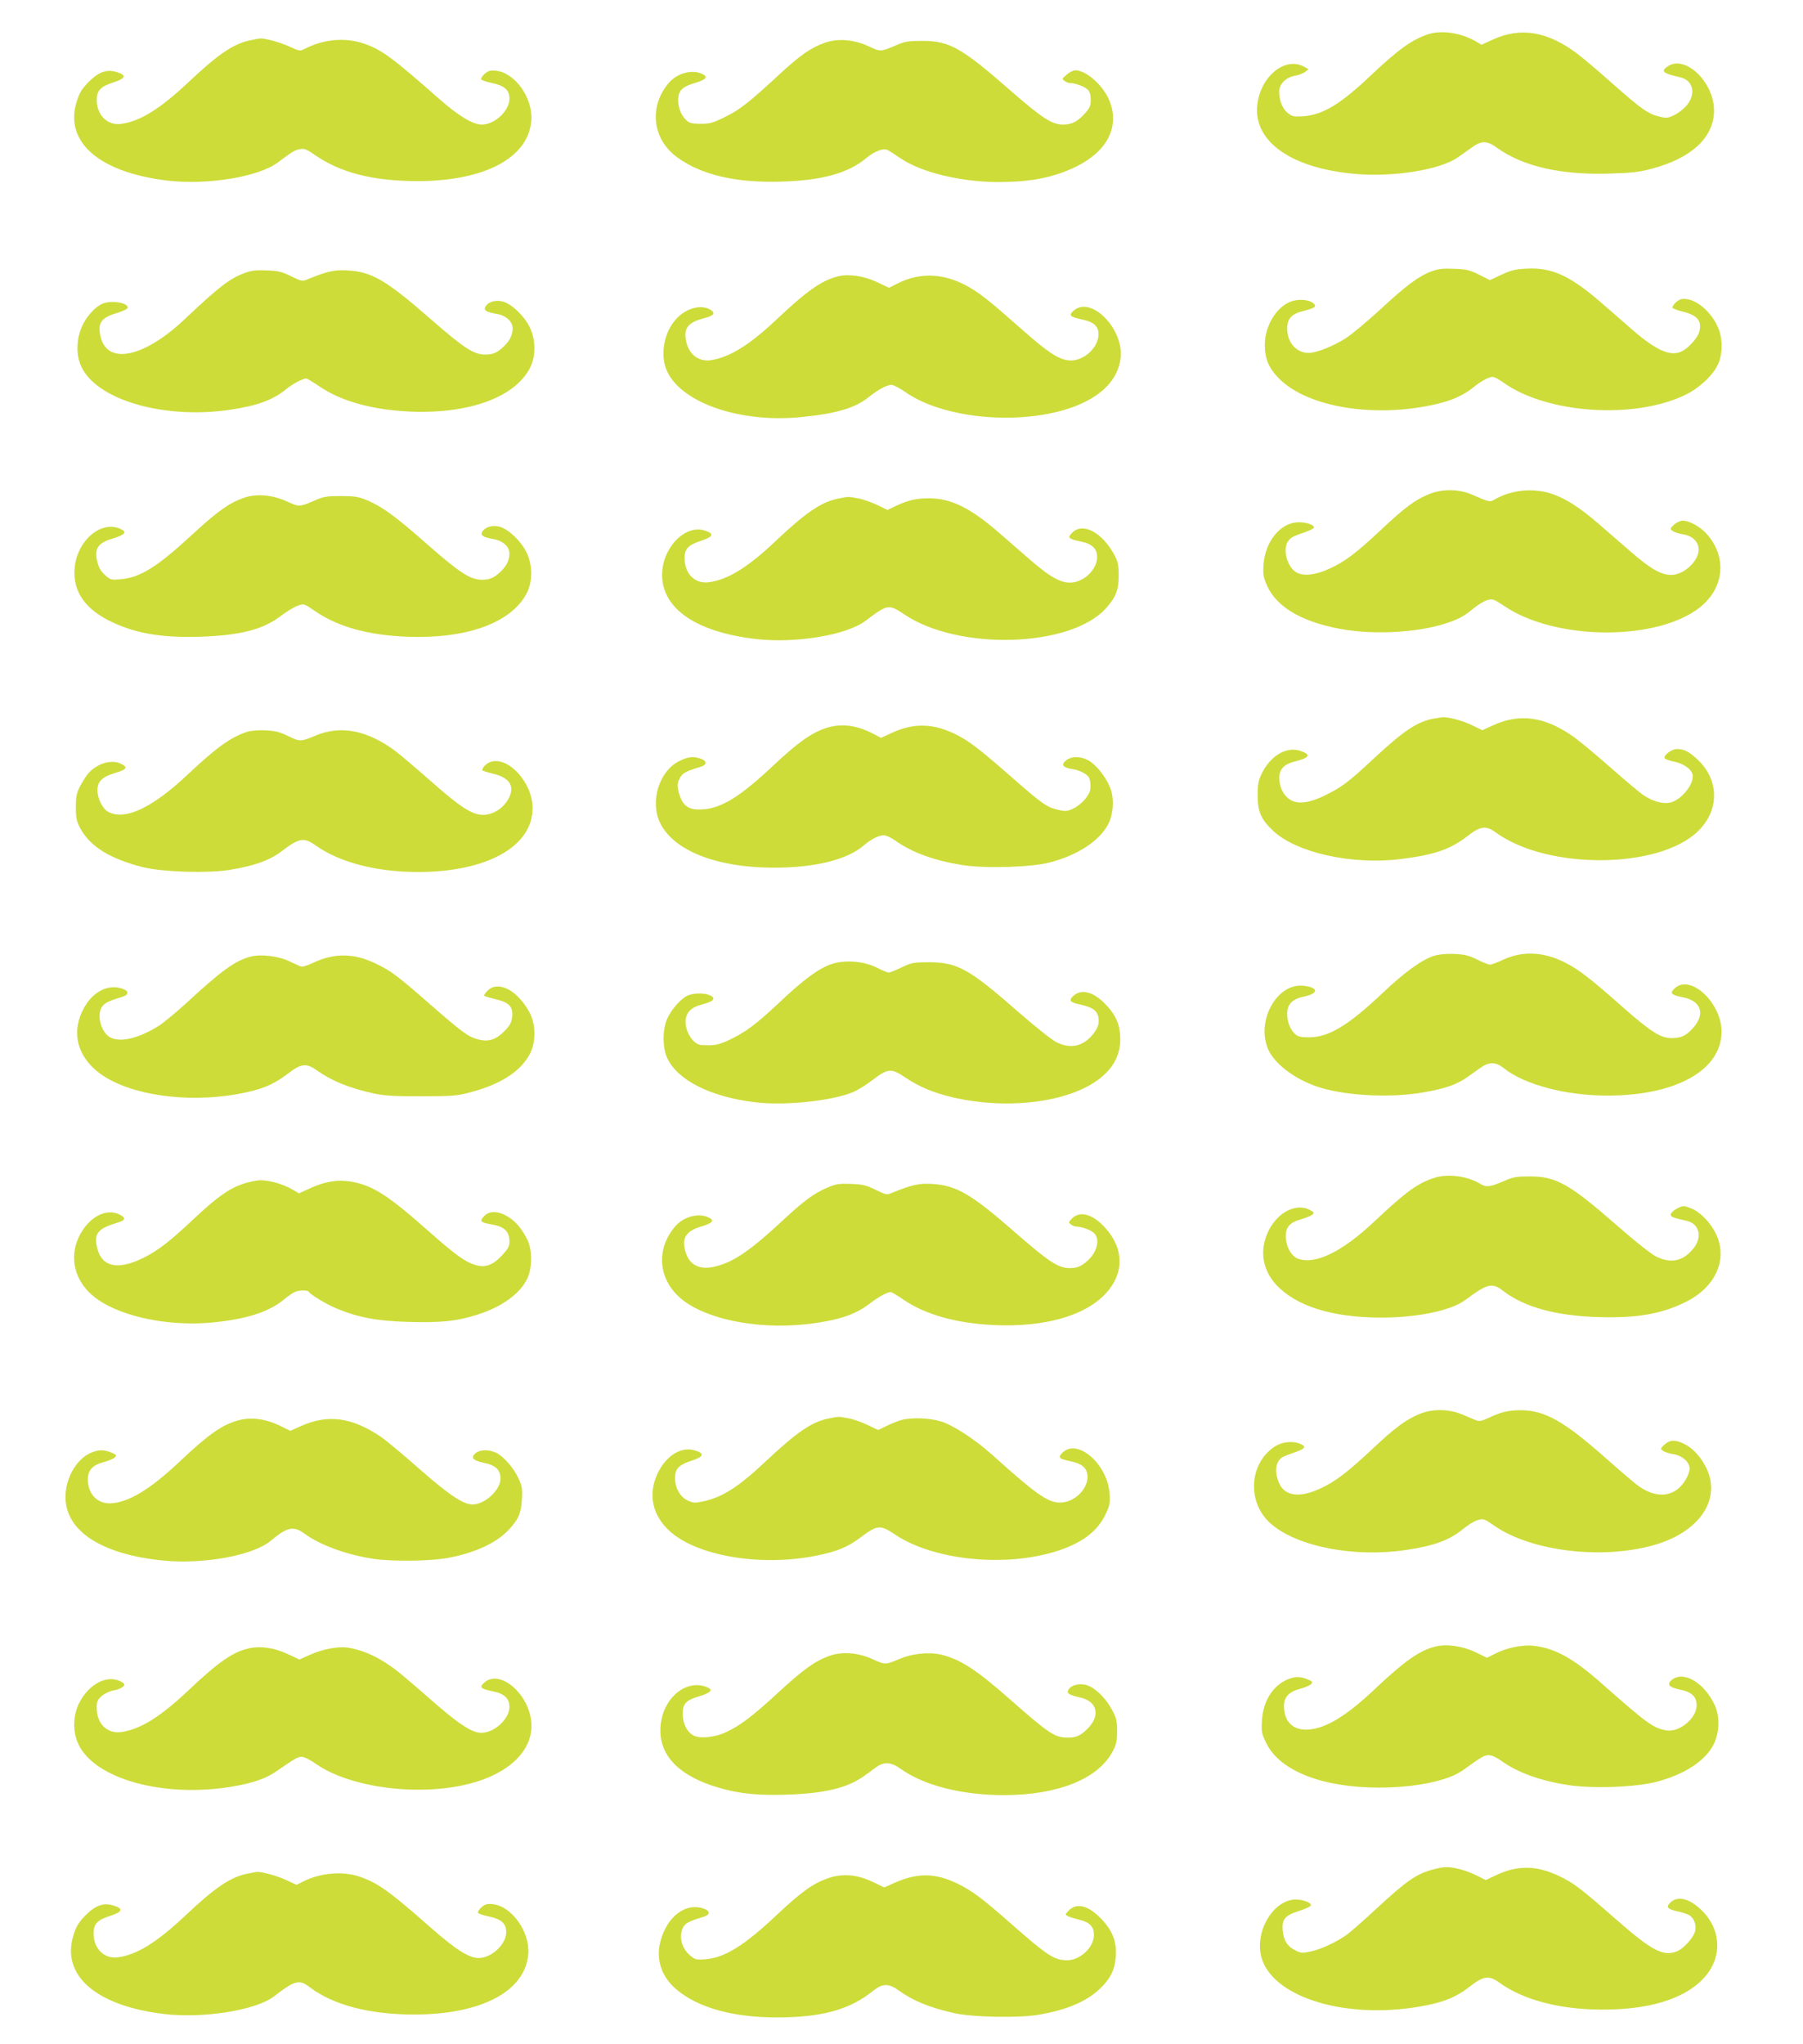
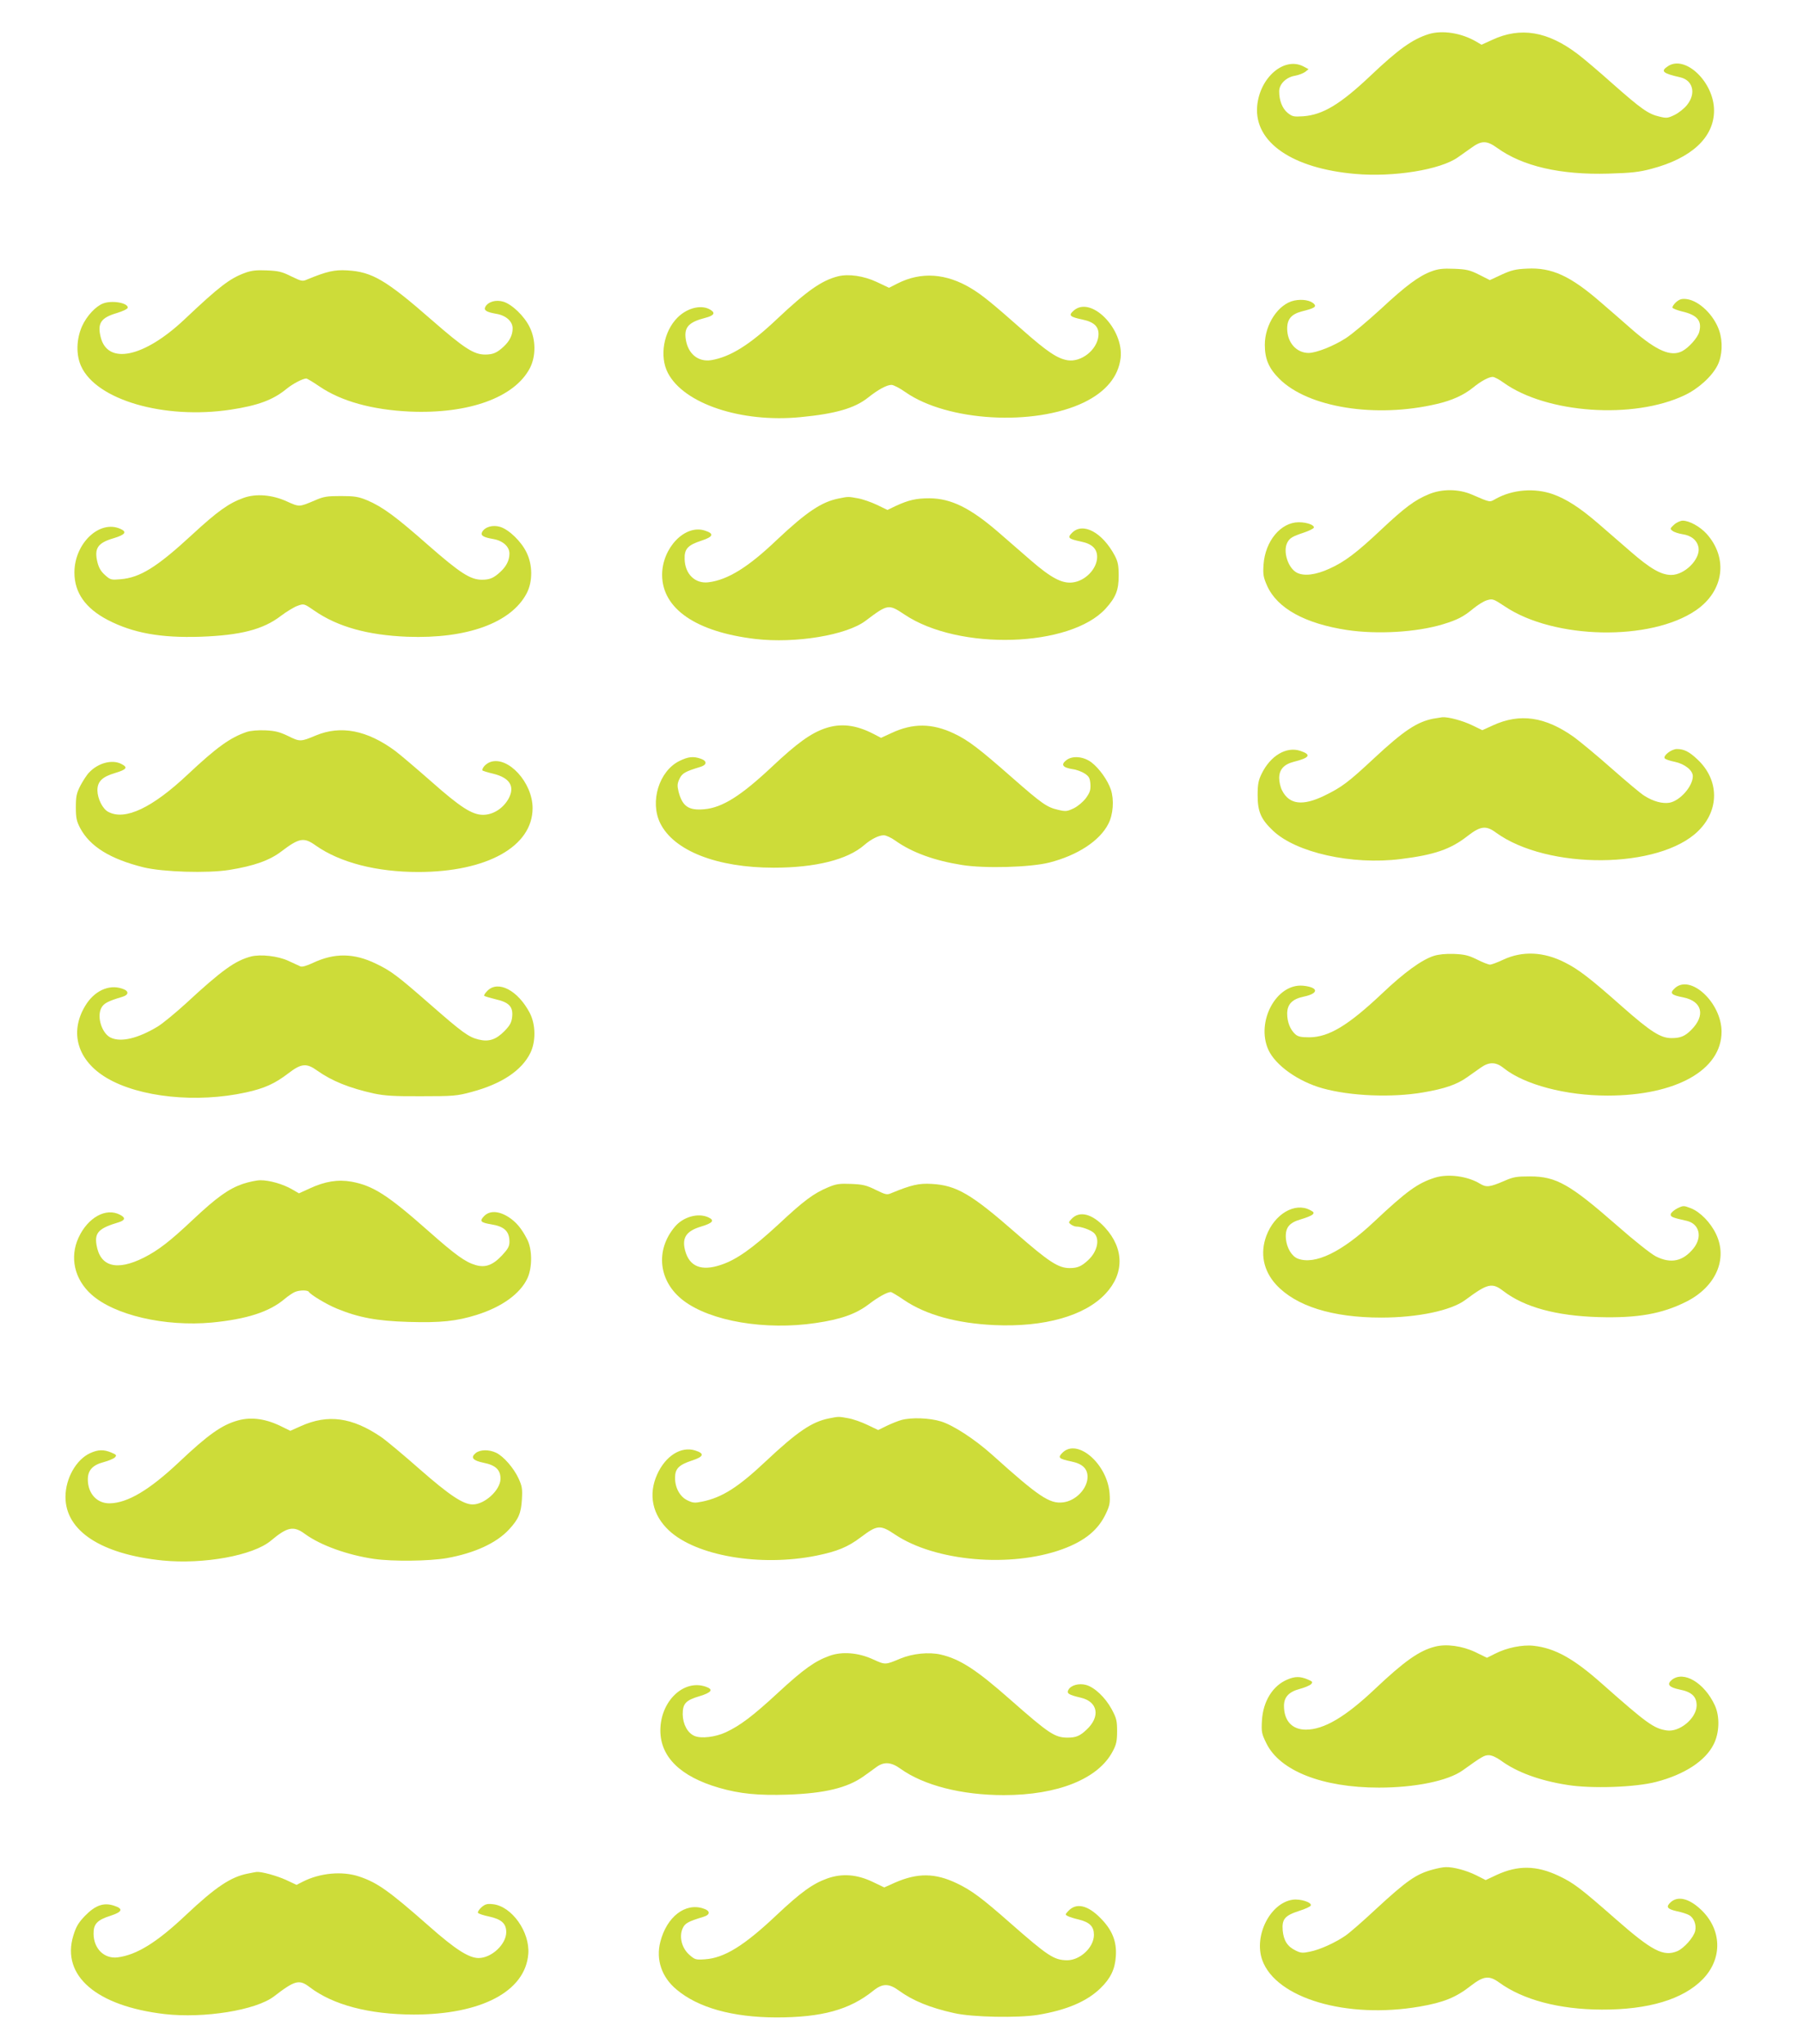
<svg xmlns="http://www.w3.org/2000/svg" version="1.0" width="1129pt" height="1280pt" viewBox="0 0 1129 1280" preserveAspectRatio="xMidYMid meet">
  <g transform="translate(0,1280) scale(0.1,-0.1)" fill="#cddc39" stroke="none">
    <path d="M8945 12586 c-101 -32 -189 -95 -363 -260 -189 -179 -299 -245 -421 -254 -61 -4 -69 -2 -99 22 -33 28 -52 77 -52 134 0 46 44 89 100 98 22 4 51 15 63 24 l21 17 -32 17 c-121 63 -275 -70 -290 -250 -18 -225 220 -389 615 -423 241 -21 532 26 642 104 20 14 58 41 85 60 63 46 96 46 161 -1 159 -115 397 -170 698 -161 140 4 190 9 268 30 251 66 392 197 392 365 0 177 -179 349 -288 278 -49 -32 -34 -45 76 -70 80 -18 101 -101 43 -173 -16 -21 -51 -49 -77 -62 -43 -21 -51 -22 -96 -11 -70 16 -114 48 -291 204 -85 76 -184 160 -220 187 -189 144 -360 172 -537 89 l-66 -30 -34 20 c-93 54 -213 73 -298 46z" />
-     <path d="M1573 12549 c-108 -21 -202 -84 -388 -259 -182 -172 -309 -251 -429 -266 -83 -10 -149 54 -150 147 -1 62 22 87 107 114 74 24 81 44 20 63 -64 21 -116 2 -180 -63 -42 -44 -56 -67 -74 -125 -76 -251 145 -441 572 -491 251 -29 570 24 689 114 91 68 105 77 138 83 27 5 42 0 90 -34 162 -113 364 -165 642 -166 423 -1 699 145 717 379 11 140 -101 299 -220 312 -36 4 -48 1 -72 -19 -15 -14 -25 -29 -22 -35 4 -6 35 -16 69 -23 78 -17 108 -44 108 -98 0 -76 -92 -162 -173 -162 -56 0 -146 54 -267 161 -293 258 -358 306 -468 345 -117 41 -254 30 -372 -31 -32 -16 -34 -16 -99 14 -60 27 -154 53 -185 50 -6 -1 -30 -5 -53 -10z" />
-     <path d="M5164 12532 c-86 -30 -157 -80 -286 -200 -187 -173 -244 -218 -337 -264 -75 -37 -94 -43 -152 -43 -53 0 -71 4 -89 20 -32 29 -51 72 -53 119 -3 65 20 91 103 116 74 22 87 39 45 58 -64 29 -157 3 -209 -59 -124 -148 -101 -350 53 -463 152 -112 372 -163 661 -153 250 8 411 53 523 146 53 44 110 66 136 51 9 -4 45 -28 81 -52 132 -89 380 -148 616 -148 202 1 339 28 479 95 195 94 276 247 215 407 -37 99 -145 197 -217 198 -12 0 -36 -12 -53 -27 -30 -25 -31 -27 -14 -40 10 -7 25 -13 33 -13 33 0 93 -22 112 -41 13 -13 19 -33 19 -64 0 -38 -6 -51 -37 -86 -47 -51 -81 -69 -136 -69 -70 0 -130 39 -332 215 -305 267 -380 309 -550 309 -88 0 -108 -3 -165 -28 -97 -41 -95 -41 -173 -5 -90 42 -192 50 -273 21z" />
    <path d="M8964 11101 c-79 -29 -160 -89 -319 -237 -81 -74 -178 -156 -217 -181 -77 -50 -184 -92 -233 -93 -77 0 -135 65 -135 153 0 59 27 90 91 107 76 19 93 28 79 45 -20 24 -74 34 -126 23 -99 -21 -184 -149 -184 -277 0 -89 25 -147 90 -212 180 -181 604 -249 989 -158 94 22 167 55 226 103 48 39 97 66 122 66 10 0 41 -16 68 -36 269 -193 813 -231 1133 -79 87 41 172 118 207 188 30 60 34 148 10 218 -34 98 -125 185 -202 196 -32 4 -45 0 -68 -19 -15 -14 -25 -30 -22 -35 4 -6 31 -16 59 -23 96 -22 127 -59 108 -129 -10 -36 -65 -98 -107 -120 -70 -36 -158 2 -308 131 -60 53 -150 131 -200 174 -192 167 -308 220 -463 212 -72 -3 -99 -10 -160 -38 l-73 -34 -67 34 c-58 29 -79 34 -157 37 -70 3 -101 -1 -141 -16z" />
    <path d="M1533 11091 c-95 -35 -161 -86 -379 -292 -253 -238 -482 -286 -524 -108 -21 86 3 120 102 149 39 12 68 26 68 34 0 30 -99 47 -154 26 -46 -17 -103 -78 -132 -142 -36 -81 -39 -179 -6 -251 95 -211 519 -335 937 -272 171 26 265 61 349 130 39 32 102 65 124 65 5 0 42 -22 83 -50 137 -93 330 -146 565 -157 369 -16 656 88 752 272 38 73 38 177 -1 256 -33 69 -110 143 -165 160 -47 14 -95 0 -113 -32 -11 -22 6 -33 69 -44 60 -10 102 -47 102 -91 0 -42 -19 -80 -57 -115 -41 -38 -66 -49 -115 -49 -71 0 -131 39 -333 215 -288 252 -375 303 -530 312 -80 5 -128 -6 -252 -57 -29 -13 -36 -11 -100 20 -58 29 -80 34 -153 37 -65 3 -97 -1 -137 -16z" />
    <path d="M5248 11070 c-103 -26 -195 -91 -383 -268 -170 -161 -292 -237 -411 -257 -82 -13 -146 39 -160 131 -11 75 18 107 123 134 50 13 63 28 38 46 -54 40 -148 20 -212 -44 -88 -87 -115 -243 -61 -347 100 -193 459 -313 830 -277 220 21 340 56 423 122 64 51 118 80 147 80 13 0 52 -20 87 -45 263 -184 806 -215 1118 -65 138 67 216 162 230 278 21 183 -186 393 -294 297 -34 -30 -25 -39 56 -56 75 -16 105 -47 99 -104 -10 -87 -107 -163 -191 -151 -65 10 -129 53 -282 188 -196 173 -254 220 -323 262 -157 95 -314 106 -462 31 l-53 -27 -76 36 c-83 39 -177 52 -243 36z" />
    <path d="M8946 9705 c-87 -36 -149 -82 -298 -222 -153 -144 -228 -201 -324 -244 -85 -39 -158 -48 -203 -25 -56 29 -89 134 -60 189 15 28 31 38 103 62 33 11 61 25 63 31 5 16 -43 34 -94 34 -113 0 -211 -118 -221 -266 -4 -62 -1 -79 23 -133 63 -140 237 -236 501 -276 189 -28 434 -14 599 36 89 27 129 47 190 98 28 23 66 47 87 53 35 10 40 8 111 -39 308 -207 913 -219 1197 -24 175 120 203 327 66 479 -41 45 -108 82 -149 82 -14 0 -39 -11 -54 -25 -26 -24 -27 -26 -10 -39 10 -8 38 -17 63 -21 56 -8 93 -40 100 -85 11 -72 -87 -170 -171 -170 -63 0 -131 39 -254 146 -63 55 -155 134 -203 176 -115 99 -200 154 -285 184 -114 40 -252 29 -356 -29 -41 -23 -31 -25 -152 27 -82 35 -186 36 -269 1z" />
    <path d="M1524 9682 c-90 -32 -162 -83 -320 -229 -222 -205 -327 -270 -450 -280 -57 -5 -63 -4 -96 26 -26 23 -39 45 -48 81 -21 87 2 121 102 150 72 22 85 39 43 58 -131 60 -289 -90 -289 -273 0 -126 69 -224 209 -297 158 -82 332 -113 579 -105 252 9 393 45 504 130 37 28 85 57 106 64 39 14 40 14 105 -31 146 -101 334 -153 581 -163 374 -14 651 87 748 272 38 73 38 177 -1 256 -33 69 -110 143 -165 160 -47 14 -95 0 -113 -32 -11 -22 6 -33 69 -44 60 -10 102 -47 102 -91 0 -42 -19 -80 -57 -115 -41 -38 -66 -49 -115 -49 -72 0 -136 41 -336 216 -203 179 -287 241 -384 282 -54 22 -78 26 -163 26 -88 0 -108 -3 -165 -28 -97 -41 -95 -41 -173 -6 -91 42 -194 51 -273 22z" />
    <path d="M5253 9679 c-108 -21 -202 -84 -388 -259 -180 -172 -308 -251 -429 -266 -83 -10 -147 51 -149 146 -2 63 20 87 106 115 74 24 81 44 20 63 -124 40 -267 -109 -267 -278 1 -212 213 -357 585 -401 251 -29 570 24 689 114 139 105 144 106 244 39 340 -228 1039 -206 1260 38 63 70 81 115 81 205 0 65 -5 88 -24 125 -78 147 -200 212 -268 144 -31 -31 -24 -38 56 -55 69 -14 101 -45 101 -96 0 -74 -74 -151 -154 -160 -66 -8 -135 29 -261 138 -60 52 -149 129 -199 173 -180 156 -300 215 -436 216 -84 0 -130 -11 -209 -47 l-54 -26 -66 32 c-36 17 -90 36 -120 41 -60 11 -59 11 -118 -1z" />
    <path d="M8974 8300 c-103 -21 -185 -76 -369 -247 -163 -152 -203 -182 -312 -235 -136 -66 -220 -56 -265 33 -10 19 -18 53 -18 77 0 53 29 86 91 102 101 25 113 45 40 69 -87 28 -186 -31 -241 -144 -20 -41 -25 -65 -25 -135 0 -102 21 -150 96 -221 145 -138 495 -216 799 -178 211 26 313 61 419 144 81 63 116 68 178 22 323 -235 1024 -230 1267 10 134 131 132 320 -5 448 -52 49 -84 65 -129 65 -33 0 -87 -41 -76 -58 3 -6 32 -16 63 -22 62 -13 113 -53 113 -90 0 -63 -79 -153 -145 -166 -44 -8 -103 8 -158 43 -22 13 -113 90 -204 170 -90 80 -197 168 -236 197 -181 129 -339 152 -509 74 l-66 -30 -64 31 c-58 28 -148 53 -187 50 -9 -1 -34 -5 -57 -9z" />
    <path d="M5165 8239 c-89 -31 -175 -93 -330 -239 -196 -184 -312 -257 -425 -267 -98 -9 -137 18 -161 110 -9 38 -8 51 6 81 17 35 35 45 130 74 42 12 44 37 4 51 -48 17 -80 13 -135 -14 -127 -63 -186 -254 -120 -389 85 -173 355 -279 711 -279 261 0 462 50 567 142 43 37 91 61 122 61 14 0 47 -15 73 -34 104 -74 245 -125 416 -152 142 -23 428 -15 547 15 177 45 316 136 370 242 31 59 37 152 16 215 -20 59 -72 132 -121 170 -50 38 -120 44 -158 14 -36 -28 -23 -46 39 -56 25 -3 59 -16 77 -28 27 -18 32 -29 35 -66 2 -37 -3 -52 -28 -87 -18 -24 -50 -51 -76 -64 -42 -20 -51 -21 -97 -10 -71 16 -101 37 -287 200 -208 183 -277 236 -366 278 -137 65 -258 66 -392 3 l-65 -30 -46 24 c-112 58 -207 69 -306 35z" />
    <path d="M1545 8217 c-103 -35 -187 -95 -369 -266 -222 -209 -392 -290 -497 -235 -36 18 -68 82 -69 135 0 56 30 85 111 109 73 22 82 35 38 57 -57 29 -145 6 -201 -54 -15 -15 -39 -53 -55 -83 -24 -47 -28 -67 -28 -135 0 -67 5 -88 27 -130 61 -115 188 -194 398 -246 121 -29 397 -38 536 -16 155 25 253 60 326 116 112 85 141 90 215 37 152 -107 380 -166 644 -166 429 1 714 160 714 400 0 160 -153 327 -264 289 -26 -9 -51 -34 -51 -52 0 -3 32 -13 70 -22 101 -25 135 -78 96 -153 -33 -62 -97 -104 -161 -104 -69 0 -143 48 -325 209 -91 80 -192 166 -225 191 -176 130 -341 162 -497 97 -95 -40 -100 -40 -173 -4 -54 26 -81 33 -143 36 -46 2 -93 -2 -117 -10z" />
    <path d="M8979 6815 c-76 -24 -186 -104 -324 -235 -214 -202 -334 -274 -456 -275 -53 0 -72 4 -89 20 -31 28 -50 76 -50 128 0 59 32 92 105 107 95 20 92 58 -5 68 -168 16 -298 -227 -217 -403 45 -96 185 -196 337 -239 175 -49 435 -60 632 -26 135 23 210 49 275 95 27 19 65 46 85 60 52 37 95 37 144 -3 130 -104 389 -172 650 -172 429 0 714 160 714 400 0 181 -194 362 -292 273 -35 -32 -25 -43 52 -58 119 -24 141 -113 50 -204 -40 -40 -68 -51 -124 -51 -67 0 -129 39 -306 195 -203 180 -276 236 -362 279 -132 67 -265 73 -385 17 -36 -17 -73 -31 -83 -31 -9 0 -46 14 -81 32 -53 26 -77 32 -144 35 -51 2 -97 -3 -126 -12z" />
    <path d="M1572 6811 c-99 -26 -181 -84 -410 -296 -66 -60 -145 -125 -175 -143 -123 -74 -228 -99 -292 -70 -56 25 -90 129 -61 186 15 29 40 43 131 70 44 13 44 38 -1 52 -83 28 -175 -15 -231 -109 -100 -167 -47 -343 136 -451 205 -121 563 -158 872 -90 114 25 179 54 264 119 82 63 114 66 182 17 92 -65 201 -109 355 -143 67 -14 125 -18 298 -17 200 0 222 2 314 27 187 50 313 134 367 244 35 71 34 179 -4 251 -74 141 -198 206 -265 138 -14 -14 -23 -28 -20 -31 4 -4 36 -13 72 -22 84 -19 110 -47 103 -111 -4 -35 -14 -53 -48 -88 -53 -54 -99 -69 -162 -53 -62 15 -101 43 -302 219 -208 182 -247 211 -341 256 -138 67 -260 68 -394 5 -38 -18 -68 -27 -79 -22 -9 4 -43 20 -76 35 -65 30 -172 42 -233 27z" />
-     <path d="M5202 6762 c-80 -29 -172 -97 -324 -241 -148 -138 -209 -184 -315 -234 -53 -25 -82 -32 -130 -32 -54 0 -65 3 -91 28 -17 16 -35 48 -42 72 -23 82 9 134 94 155 75 19 93 39 51 58 -35 16 -98 15 -138 -1 -42 -18 -103 -87 -129 -145 -30 -67 -30 -180 -1 -245 65 -141 271 -245 553 -279 189 -22 484 9 614 65 27 11 81 45 119 74 99 75 117 76 208 15 85 -57 173 -94 291 -122 362 -85 765 -28 946 135 73 65 107 140 107 230 -1 85 -24 143 -86 210 -77 83 -153 106 -205 62 -35 -30 -26 -43 37 -56 90 -20 118 -44 119 -103 0 -26 -9 -48 -32 -79 -63 -81 -143 -100 -234 -54 -28 14 -136 100 -240 191 -305 267 -378 308 -554 309 -98 0 -110 -2 -174 -32 -37 -18 -74 -33 -81 -33 -6 0 -41 14 -76 32 -83 41 -203 50 -287 20z" />
    <path d="M8985 5426 c-108 -34 -178 -85 -381 -276 -202 -190 -370 -271 -477 -231 -39 15 -70 68 -75 125 -5 69 19 100 96 122 31 9 63 22 71 29 11 11 9 16 -17 29 -95 49 -221 -26 -272 -161 -41 -110 -19 -219 60 -306 124 -135 352 -207 659 -207 228 0 437 44 526 110 140 104 168 111 239 56 132 -101 330 -155 596 -163 244 -7 397 20 550 97 184 93 260 266 186 422 -35 74 -100 140 -159 163 -44 17 -47 17 -84 -1 -21 -11 -39 -27 -41 -36 -3 -17 9 -22 99 -42 80 -18 101 -101 43 -173 -66 -81 -141 -97 -235 -50 -31 16 -134 97 -244 194 -295 258 -380 307 -545 307 -83 0 -103 -3 -160 -28 -90 -39 -113 -42 -152 -18 -78 48 -201 64 -283 38z" />
    <path d="M1520 5387 c-89 -31 -163 -84 -310 -222 -145 -137 -219 -194 -310 -240 -170 -85 -274 -56 -296 82 -12 76 16 103 140 140 41 13 43 29 7 47 -87 46 -201 -17 -259 -143 -57 -123 -26 -261 80 -356 144 -130 461 -203 755 -176 216 21 358 66 453 146 25 21 55 41 68 46 30 12 79 12 86 0 12 -19 114 -80 176 -105 136 -56 250 -77 446 -83 203 -6 301 4 429 44 159 50 273 133 318 230 31 69 30 181 -2 243 -36 70 -70 110 -119 141 -61 38 -118 40 -152 3 -29 -30 -20 -39 45 -50 83 -13 115 -44 115 -109 0 -29 -9 -45 -46 -85 -58 -62 -105 -79 -166 -61 -63 18 -126 63 -293 211 -259 229 -349 286 -484 311 -86 15 -166 2 -261 -42 l-68 -31 -43 25 c-57 33 -141 57 -198 57 -25 0 -75 -11 -111 -23z" />
    <path d="M5186 5366 c-91 -38 -153 -84 -311 -232 -165 -152 -264 -222 -361 -254 -122 -41 -197 -11 -224 90 -21 80 7 122 100 150 74 22 87 39 45 58 -64 29 -157 3 -209 -59 -125 -148 -102 -344 53 -462 170 -130 513 -188 829 -141 157 23 250 56 330 116 61 47 118 78 140 78 5 0 42 -22 83 -50 137 -93 330 -146 565 -157 314 -14 569 58 698 198 117 126 115 282 -5 413 -79 86 -159 107 -209 54 -20 -21 -20 -23 -4 -35 10 -7 25 -13 33 -13 33 0 93 -22 112 -41 38 -38 20 -117 -38 -170 -41 -38 -66 -49 -115 -49 -71 0 -130 39 -333 216 -283 248 -375 302 -530 311 -80 5 -128 -6 -252 -57 -29 -13 -36 -11 -100 20 -58 29 -81 34 -153 37 -73 3 -94 0 -144 -21z" />
-     <path d="M8890 3947 c-87 -36 -155 -86 -299 -222 -152 -142 -228 -201 -323 -245 -129 -60 -221 -49 -258 32 -31 69 -23 137 19 163 9 6 43 19 75 30 68 23 78 36 41 53 -48 22 -118 15 -165 -17 -160 -107 -172 -350 -23 -481 164 -144 522 -214 848 -165 177 26 273 62 360 134 28 23 67 47 88 53 36 11 40 9 105 -36 233 -160 674 -213 1000 -120 280 80 419 281 330 475 -32 71 -87 132 -142 158 -56 28 -89 26 -123 -4 -26 -24 -27 -26 -10 -39 10 -8 39 -17 64 -21 56 -8 103 -50 103 -91 0 -15 -11 -46 -24 -68 -68 -115 -189 -126 -314 -27 -26 21 -115 97 -197 170 -253 223 -373 290 -520 291 -79 0 -126 -11 -204 -48 -45 -21 -59 -23 -80 -14 -14 5 -53 22 -86 36 -81 34 -186 36 -265 3z" />
    <path d="M5192 3919 c-108 -21 -200 -84 -395 -267 -174 -164 -274 -228 -399 -254 -48 -10 -59 -9 -94 8 -47 23 -77 78 -77 141 0 57 24 81 106 108 74 24 81 44 20 63 -88 28 -186 -34 -238 -150 -57 -126 -30 -254 74 -351 170 -159 571 -228 921 -158 133 27 199 54 282 117 101 76 120 78 212 16 252 -169 725 -210 1049 -92 142 52 226 122 274 227 22 47 25 66 21 122 -14 185 -202 348 -295 255 -31 -31 -24 -38 56 -55 69 -14 101 -45 101 -96 0 -74 -74 -151 -154 -160 -83 -10 -151 35 -441 296 -109 98 -245 187 -323 211 -72 22 -184 26 -247 9 -22 -6 -64 -23 -93 -37 l-53 -26 -67 32 c-37 18 -91 37 -121 42 -60 11 -59 11 -119 -1z" />
    <path d="M1490 3906 c-101 -28 -187 -89 -370 -262 -185 -174 -321 -255 -433 -257 -80 -1 -137 61 -137 150 0 57 30 90 99 108 30 8 61 21 70 29 13 14 11 17 -22 31 -48 20 -83 19 -133 -4 -87 -40 -154 -158 -154 -274 0 -213 224 -359 609 -398 257 -25 566 31 677 124 104 87 142 95 214 42 97 -71 267 -132 432 -156 120 -17 345 -14 456 5 173 31 311 94 390 180 59 64 75 101 80 187 4 67 1 84 -21 132 -30 65 -94 139 -141 161 -45 21 -99 20 -127 -2 -34 -28 -19 -47 49 -61 76 -15 107 -45 106 -102 -2 -70 -99 -159 -174 -159 -59 0 -145 57 -330 219 -102 90 -211 181 -243 203 -182 124 -334 145 -504 68 l-65 -29 -49 24 c-100 51 -193 65 -279 41z" />
    <path d="M8987 2490 c-100 -25 -194 -92 -378 -266 -185 -175 -319 -254 -432 -254 -86 0 -137 55 -137 149 0 55 31 88 99 106 30 8 61 21 70 29 13 14 11 17 -22 31 -46 19 -78 19 -125 -1 -92 -38 -153 -136 -160 -257 -4 -72 -2 -82 28 -143 84 -172 351 -277 705 -277 225 0 432 42 524 108 120 86 135 95 163 95 19 0 48 -13 77 -34 100 -73 242 -125 414 -152 153 -25 429 -15 558 19 177 46 307 131 359 234 37 72 40 175 8 245 -65 141 -195 219 -269 160 -34 -28 -19 -47 49 -61 76 -15 107 -45 106 -102 -3 -80 -108 -166 -187 -154 -81 12 -125 44 -404 291 -180 160 -296 224 -429 239 -70 8 -170 -12 -243 -50 l-50 -25 -74 36 c-81 38 -179 52 -250 34z" />
-     <path d="M1564 2480 c-103 -21 -194 -84 -385 -265 -175 -165 -300 -243 -419 -260 -88 -12 -153 50 -154 147 -1 43 3 53 30 78 18 15 50 31 72 35 47 8 78 27 68 43 -4 6 -24 17 -44 23 -83 25 -186 -40 -239 -150 -36 -76 -38 -173 -4 -248 99 -223 541 -344 974 -268 122 21 202 49 266 93 120 83 136 92 161 92 14 0 54 -20 89 -45 213 -149 644 -205 960 -124 251 64 402 212 388 384 -14 179 -197 336 -294 250 -34 -30 -25 -39 56 -56 70 -14 101 -45 101 -97 0 -75 -95 -162 -176 -162 -55 0 -131 48 -274 171 -239 208 -253 220 -328 269 -72 48 -161 83 -237 94 -60 8 -158 -11 -233 -45 l-67 -30 -75 35 c-82 38 -166 51 -236 36z" />
    <path d="M5194 2432 c-90 -32 -162 -83 -320 -229 -161 -149 -240 -208 -330 -250 -66 -30 -152 -40 -194 -23 -44 18 -74 73 -75 136 0 68 19 88 107 114 75 23 87 42 37 59 -139 48 -284 -92 -284 -274 0 -166 126 -289 367 -359 131 -38 247 -49 430 -43 231 8 374 42 476 115 28 20 66 47 83 60 46 32 90 29 148 -13 145 -104 382 -165 646 -165 340 0 593 102 683 275 22 41 27 64 27 125 0 67 -4 82 -34 138 -40 74 -108 138 -161 152 -44 12 -95 -2 -110 -31 -12 -22 1 -31 78 -49 107 -25 124 -119 35 -201 -41 -39 -66 -49 -118 -49 -80 0 -117 25 -360 239 -212 187 -314 253 -434 281 -74 17 -175 7 -253 -25 -95 -40 -94 -40 -171 -5 -91 42 -194 51 -273 22z" />
    <path d="M8972 1094 c-104 -28 -162 -68 -360 -251 -78 -73 -162 -146 -187 -163 -64 -44 -160 -88 -222 -100 -46 -10 -58 -9 -90 7 -52 25 -75 63 -81 125 -6 71 13 94 103 123 38 12 71 27 73 34 7 20 -67 43 -114 36 -141 -21 -244 -226 -190 -378 86 -239 528 -370 986 -291 150 26 227 57 321 131 79 61 114 65 176 20 150 -109 376 -169 643 -170 292 -1 509 64 632 190 126 129 121 313 -13 438 -74 69 -143 85 -188 44 -31 -29 -22 -42 39 -56 30 -6 64 -17 76 -24 30 -16 48 -60 39 -99 -9 -40 -70 -109 -112 -127 -87 -36 -158 1 -386 201 -221 194 -263 226 -358 271 -138 65 -254 67 -388 5 l-68 -32 -59 30 c-60 30 -144 53 -192 51 -15 0 -51 -7 -80 -15z" />
    <path d="M1553 1069 c-108 -21 -202 -84 -388 -259 -182 -172 -309 -251 -429 -266 -83 -10 -149 54 -150 147 -1 62 22 87 107 114 74 24 81 44 20 63 -64 21 -116 2 -180 -63 -42 -44 -56 -67 -74 -125 -76 -251 145 -441 572 -491 247 -28 572 24 685 111 131 101 158 108 224 57 146 -111 371 -170 650 -171 424 0 699 145 718 379 11 138 -103 299 -221 312 -36 4 -48 1 -72 -19 -15 -14 -25 -29 -22 -35 4 -6 35 -16 69 -23 78 -17 108 -44 108 -98 0 -76 -92 -162 -173 -162 -61 0 -146 54 -312 201 -250 220 -322 271 -435 309 -106 36 -246 23 -354 -32 l-39 -20 -66 31 c-60 27 -154 53 -185 50 -6 -1 -30 -5 -53 -10z" />
    <path d="M5180 1038 c-90 -32 -165 -86 -316 -228 -205 -194 -329 -270 -450 -278 -57 -4 -63 -2 -96 27 -48 41 -66 111 -45 163 15 36 34 46 132 76 44 13 44 38 -1 52 -113 38 -229 -52 -269 -208 -29 -111 8 -222 101 -299 135 -114 350 -174 624 -175 285 0 459 47 608 167 58 47 98 47 161 1 86 -63 196 -108 346 -141 113 -26 401 -31 524 -11 180 30 307 84 392 167 63 61 91 119 96 199 7 94 -23 167 -97 241 -80 81 -151 96 -200 44 -21 -22 -21 -24 -3 -33 10 -5 41 -15 68 -21 69 -17 95 -44 95 -96 0 -78 -86 -159 -168 -159 -82 1 -119 25 -357 234 -176 155 -242 204 -332 247 -137 66 -247 67 -389 5 l-67 -30 -73 35 c-99 47 -191 54 -284 21z" />
  </g>
</svg>